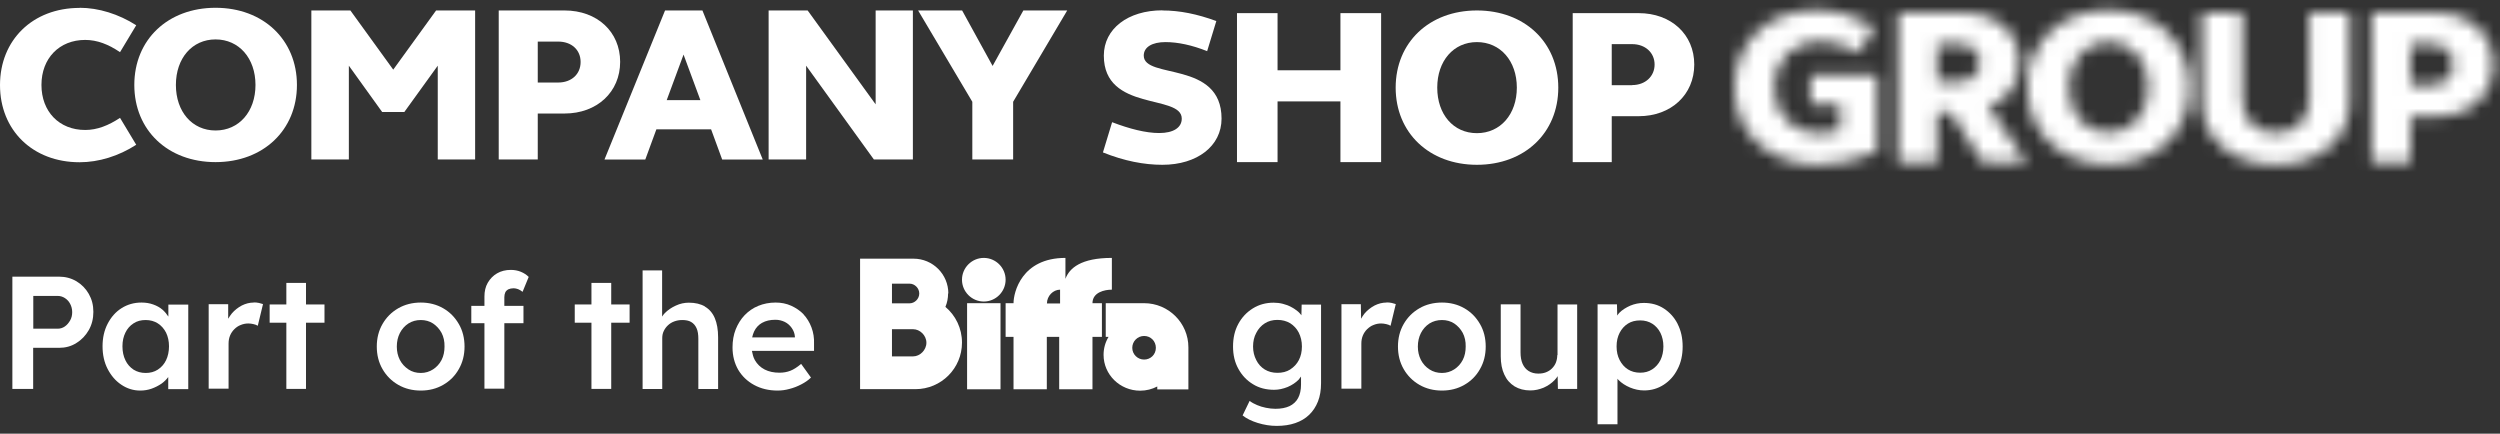
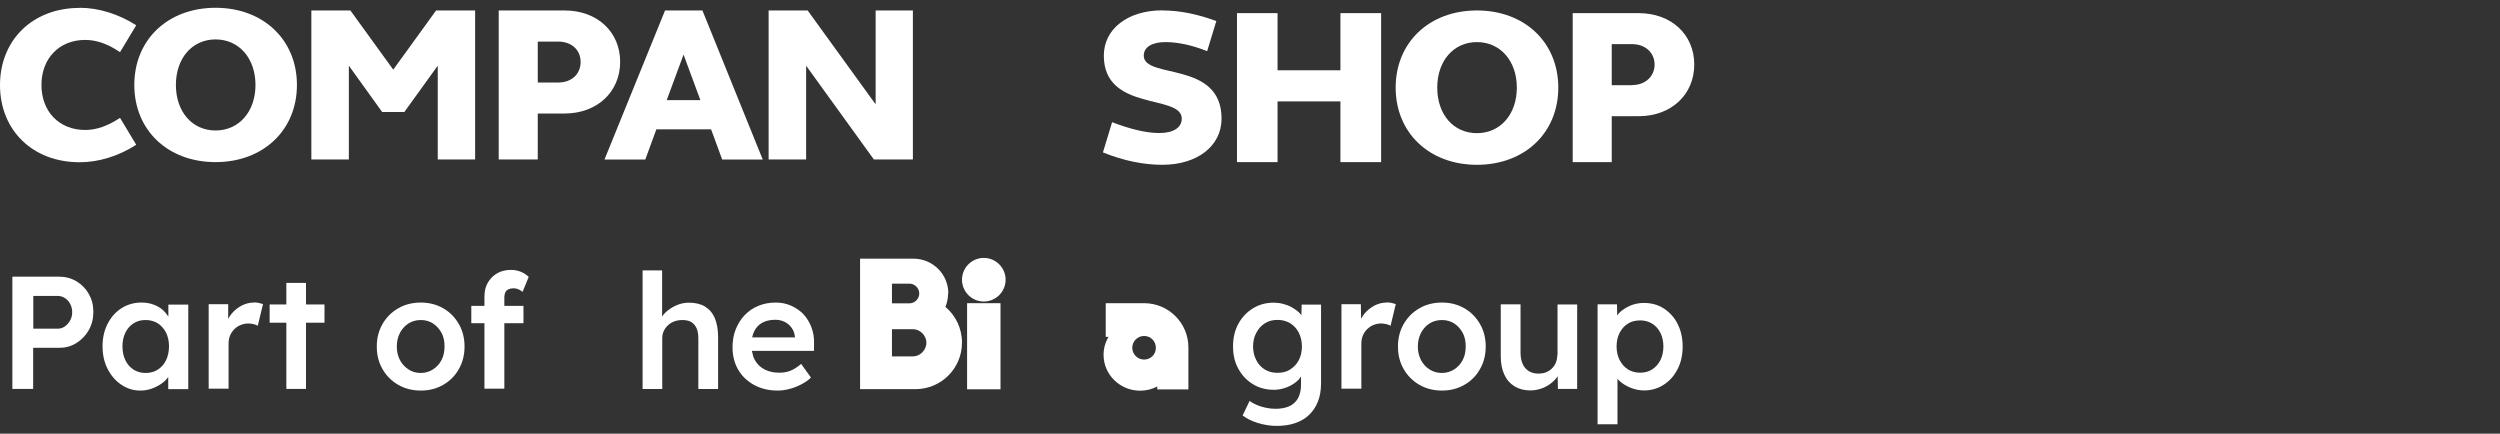
<svg xmlns="http://www.w3.org/2000/svg" width="196" height="34" viewBox="0 0 196 34" fill="none">
  <rect x="0" y="0" width="196" height="34" fill="#333333" stroke="none" />
  <path d="M6.24 0.61C7.73 0.61 9.3 1.1 10.68 1.98L9.41 4.09C8.51 3.48 7.62 3.13 6.68 3.13C4.65 3.13 3.25 4.57 3.25 6.66C3.25 8.75 4.64 10.19 6.68 10.19C7.62 10.19 8.5 9.84 9.41 9.24L10.68 11.35C9.3 12.24 7.74 12.72 6.24 12.72C2.55 12.72 0 10.2 0 6.67C0 3.14 2.56 0.62 6.24 0.62" fill="white" />
  <path d="M16.9 0.61C20.64 0.61 23.28 3.12 23.28 6.66C23.28 10.2 20.64 12.71 16.9 12.71C13.16 12.71 10.53 10.21 10.53 6.66C10.53 3.11 13.16 0.61 16.9 0.61ZM16.9 10.23C18.74 10.23 20.03 8.75 20.03 6.66C20.03 4.57 18.74 3.09 16.9 3.09C15.06 3.09 13.79 4.57 13.79 6.66C13.79 8.75 15.06 10.23 16.9 10.23Z" fill="white" />
  <path d="M24.41 0.82H27.47L30.83 5.46L34.19 0.82H37.25V12.5H34.32V5.15L31.7 8.78H29.96L27.35 5.15V12.5H24.41V0.82Z" fill="white" />
  <path d="M39.1 0.82H44.26C46.82 0.82 48.62 2.49 48.62 4.85C48.62 7.21 46.81 8.9 44.26 8.9H42.16V12.5H39.1V0.82ZM42.16 6.47H43.76C44.81 6.47 45.52 5.81 45.52 4.86C45.52 3.91 44.81 3.26 43.76 3.26H42.16V6.48V6.47Z" fill="white" />
  <path d="M52.13 0.82H55.07L59.8 12.51H56.62L55.75 10.14H51.46L50.59 12.51H47.39L52.14 0.82H52.13ZM52.27 7.85H54.91L53.59 4.28L52.27 7.85Z" fill="white" />
  <path d="M60.26 0.82H63.32L68.65 8.18V0.82H71.57V12.5H68.51L63.2 5.15V12.5H60.26V0.82Z" fill="white" />
-   <path d="M76.23 7.98L71.98 0.82H75.43L77.82 5.17L80.23 0.82H83.67L79.43 7.98V12.5H76.23V7.98Z" fill="white" />
  <path d="M91.13 0.82C92.49 0.82 93.86 1.1 95.36 1.65L94.64 4.01C93.46 3.54 92.35 3.3 91.37 3.3C90.33 3.3 89.67 3.69 89.67 4.36C89.67 6.24 95.77 4.72 95.77 9.3C95.77 11.45 93.86 12.92 91.13 12.92C89.69 12.92 88.14 12.62 86.47 11.95L87.19 9.58C88.55 10.1 89.83 10.43 90.88 10.43C91.99 10.43 92.65 10.01 92.65 9.3C92.65 7.35 86.54 8.79 86.54 4.36C86.54 2.25 88.44 0.81 91.13 0.81" fill="white" />
  <path d="M96.98 1.03H100.16V5.51H105.09V1.03H108.28V12.71H105.09V7.95H100.16V12.71H96.98V1.03Z" fill="white" />
  <path d="M115.79 0.82C112.05 0.82 109.42 3.33 109.42 6.87C109.42 10.41 112.05 12.92 115.79 12.92C119.53 12.92 122.17 10.42 122.17 6.87C122.17 3.32 119.53 0.82 115.79 0.82ZM115.79 10.44C113.94 10.44 112.68 8.96 112.68 6.87C112.68 4.78 113.95 3.3 115.79 3.3C117.63 3.3 118.92 4.78 118.92 6.87C118.92 8.96 117.63 10.44 115.79 10.44Z" fill="white" />
  <path d="M128.47 1.03H123.3V12.71H126.36V9.11H128.47C131.02 9.11 132.83 7.42 132.83 5.06C132.83 2.7 131.02 1.03 128.47 1.03ZM127.96 6.68H126.36V3.46H127.96C129 3.46 129.72 4.14 129.72 5.06C129.72 5.98 129 6.67 127.96 6.67" fill="white" />
  <mask id="mask0_3203_4650" style="mask-type:luminance" maskUnits="userSpaceOnUse" x="135" y="0" width="61" height="13">
-     <path d="M151.87 3.46H153.59C154.53 3.46 155.21 4.05 155.21 4.92C155.21 5.79 154.53 6.4 153.59 6.4H151.87V3.46ZM148.81 1.02V12.71H151.87V8.83H152.94L155.43 12.71H158.87L155.88 8.33C157.39 7.89 158.33 6.55 158.33 4.87C158.33 2.61 156.57 1.02 154.09 1.02H148.8H148.81ZM181.03 1.02V7.89C181.03 9.4 179.97 10.43 178.42 10.43C176.87 10.43 175.81 9.41 175.81 7.89V1.02H172.63V8.01C172.63 10.95 175.05 12.91 178.42 12.91C181.79 12.91 184.21 10.95 184.21 8.01V1.02H181.03ZM188.99 3.46H190.59C191.63 3.46 192.34 4.14 192.34 5.06C192.34 5.98 191.63 6.68 190.59 6.68H188.99V3.47V3.46ZM185.94 1.02V12.71H188.99V9.11H191.1C193.66 9.11 195.47 7.42 195.47 5.06C195.47 2.7 193.66 1.02 191.1 1.02H185.94ZM135.98 6.87C135.98 10.41 138.68 12.92 142.5 12.92C144.13 12.92 145.64 12.54 147.19 11.89V5.87H141.94V8.18H144.27V10.21C143.8 10.38 143.3 10.47 142.74 10.47C140.59 10.47 139.09 9.03 139.09 6.85C139.09 4.67 140.59 3.23 142.74 3.23C143.73 3.23 144.67 3.58 145.79 4.15L146.94 2.03C145.41 1.21 143.86 0.79 142.37 0.79C138.63 0.79 135.99 3.29 135.99 6.84M162.19 6.84C162.19 4.76 163.46 3.27 165.3 3.27C167.14 3.27 168.43 4.75 168.43 6.84C168.43 8.93 167.15 10.4 165.3 10.4C163.45 10.4 162.19 8.93 162.19 6.84ZM158.94 6.84C158.94 10.38 161.56 12.89 165.3 12.89C169.04 12.89 171.68 10.38 171.68 6.84C171.68 3.3 169.03 0.79 165.3 0.79C161.57 0.79 158.94 3.29 158.94 6.84Z" fill="white" />
-   </mask>
+     </mask>
  <g mask="url(#mask0_3203_4650)">
    <path d="M156.529 -27.476L130.22 8.735L174.91 41.205L201.219 4.993L156.529 -27.476Z" fill="white" />
  </g>
  <path d="M78.44 23.77H75.82V30.52H78.44V23.77Z" fill="white" />
  <path d="M89.7 23.77H86.69V26.41H86.91C86.66 26.83 86.52 27.3 86.52 27.82C86.52 29.37 87.8 30.63 89.39 30.63C89.87 30.63 90.33 30.51 90.73 30.3V30.53H93.17V27.23C93.17 25.32 91.61 23.77 89.7 23.77ZM89.7 28.19C89.19 28.19 88.77 27.78 88.77 27.27C88.77 26.76 89.18 26.34 89.7 26.34C90.22 26.34 90.62 26.75 90.62 27.27C90.62 27.79 90.21 28.19 89.7 28.19Z" fill="white" />
  <path d="M74.35 23.01C74.35 21.5 73.13 20.28 71.62 20.28H67.43V30.51H71.77C73.79 30.51 75.42 28.88 75.42 26.86C75.42 25.74 74.92 24.73 74.12 24.06C74.26 23.73 74.33 23.38 74.33 23M69.93 22.24H71.32C71.7 22.24 72.07 22.58 72.07 23.01C72.07 23.44 71.7 23.78 71.32 23.78H69.93V22.24ZM71.59 27.94H69.93V25.81H71.59C72.12 25.81 72.63 26.29 72.63 26.87C72.63 27.45 72.12 27.94 71.59 27.94Z" fill="white" />
  <path d="M77.13 20.22C76.19 20.22 75.42 20.99 75.42 21.93C75.42 22.87 76.19 23.64 77.13 23.64C78.07 23.64 78.84 22.87 78.84 21.93C78.84 20.99 78.07 20.22 77.13 20.22Z" fill="white" />
-   <path d="M87.17 22.71V20.22C84.75 20.22 83.84 21.02 83.53 21.86V20.22C80.09 20.22 79.46 22.93 79.46 23.77H78.84V26.41H79.46V30.52H82.07V26.41H83.04V30.52H85.65V26.41H86.39V23.77H85.65C85.65 22.91 86.61 22.71 87.16 22.71M83.11 23.79H82.08C82.08 23.2 82.57 22.71 83.11 22.71V23.79Z" fill="white" />
  <path d="M102.03 24.72C101.95 24.62 101.88 24.52 101.77 24.43C101.61 24.3 101.43 24.17 101.23 24.07C101.03 23.96 100.82 23.88 100.58 23.82C100.35 23.76 100.1 23.73 99.85 23.73C99.25 23.73 98.7 23.88 98.22 24.18C97.74 24.48 97.36 24.88 97.08 25.4C96.8 25.92 96.67 26.5 96.67 27.17C96.67 27.84 96.81 28.42 97.09 28.92C97.37 29.43 97.75 29.83 98.23 30.12C98.71 30.42 99.27 30.56 99.89 30.56C100.25 30.56 100.6 30.48 100.95 30.34C101.3 30.19 101.58 30 101.81 29.77C101.88 29.69 101.94 29.61 102 29.52V30.16C102 30.58 101.92 30.93 101.77 31.21C101.62 31.49 101.39 31.7 101.1 31.84C100.8 31.98 100.43 32.05 99.99 32.05C99.75 32.05 99.5 32.02 99.25 31.97C99 31.92 98.77 31.85 98.56 31.76C98.34 31.67 98.14 31.56 97.97 31.43L97.42 32.57C97.72 32.81 98.12 33.01 98.61 33.16C99.1 33.31 99.59 33.39 100.09 33.39C100.63 33.39 101.12 33.32 101.55 33.17C101.98 33.02 102.34 32.81 102.64 32.52C102.94 32.23 103.17 31.88 103.33 31.47C103.49 31.06 103.57 30.59 103.57 30.05V23.88H102.05L102.03 24.73V24.72ZM101.15 28.97C100.86 29.15 100.53 29.23 100.15 29.23C99.77 29.23 99.44 29.14 99.16 28.97C98.87 28.79 98.65 28.55 98.49 28.23C98.33 27.92 98.24 27.57 98.24 27.17C98.24 26.77 98.32 26.41 98.49 26.1C98.65 25.78 98.88 25.53 99.16 25.35C99.44 25.17 99.77 25.08 100.15 25.08C100.53 25.08 100.86 25.17 101.15 25.34C101.43 25.52 101.66 25.76 101.82 26.07C101.98 26.39 102.07 26.75 102.07 27.16C102.07 27.57 101.99 27.92 101.83 28.23C101.67 28.54 101.44 28.78 101.16 28.96" fill="white" />
  <path d="M108.71 23.72C108.38 23.72 108.07 23.8 107.77 23.95C107.47 24.11 107.21 24.31 106.98 24.58C106.88 24.71 106.78 24.85 106.71 24.99L106.69 23.85H105.17V30.47H106.73V26.94C106.73 26.7 106.77 26.49 106.85 26.3C106.93 26.11 107.04 25.95 107.18 25.81C107.33 25.67 107.49 25.55 107.68 25.48C107.87 25.4 108.07 25.36 108.28 25.36C108.41 25.36 108.55 25.38 108.68 25.41C108.81 25.44 108.93 25.48 109.02 25.54L109.43 23.84C109.35 23.81 109.24 23.78 109.11 23.75C108.98 23.72 108.84 23.71 108.7 23.71" fill="white" />
  <path d="M114.81 24.17C114.29 23.87 113.7 23.72 113.05 23.72C112.4 23.72 111.79 23.87 111.28 24.17C110.76 24.47 110.35 24.88 110.05 25.4C109.75 25.92 109.6 26.51 109.6 27.17C109.6 27.83 109.75 28.42 110.05 28.94C110.35 29.46 110.76 29.87 111.28 30.17C111.8 30.47 112.39 30.62 113.05 30.62C113.71 30.62 114.29 30.47 114.81 30.17C115.33 29.87 115.74 29.46 116.03 28.94C116.33 28.42 116.48 27.83 116.48 27.17C116.48 26.51 116.33 25.91 116.03 25.4C115.73 24.88 115.33 24.47 114.81 24.17ZM114.68 28.22C114.52 28.53 114.29 28.78 114.01 28.96C113.73 29.14 113.41 29.24 113.05 29.24C112.69 29.24 112.36 29.15 112.07 28.96C111.78 28.77 111.56 28.53 111.4 28.22C111.24 27.91 111.16 27.56 111.16 27.17C111.16 26.78 111.24 26.42 111.4 26.11C111.56 25.8 111.78 25.55 112.07 25.36C112.36 25.18 112.69 25.09 113.05 25.09C113.41 25.09 113.73 25.18 114.01 25.36C114.29 25.55 114.51 25.79 114.68 26.1C114.84 26.41 114.92 26.77 114.91 27.17C114.91 27.56 114.84 27.91 114.68 28.22Z" fill="white" />
  <path d="M122.09 27.84C122.09 28.05 122.05 28.25 121.98 28.43C121.91 28.61 121.8 28.76 121.67 28.89C121.54 29.02 121.38 29.12 121.2 29.19C121.02 29.26 120.82 29.29 120.6 29.29C120.31 29.29 120.06 29.22 119.85 29.09C119.64 28.96 119.48 28.77 119.37 28.52C119.26 28.27 119.21 27.97 119.21 27.62V23.86H117.66V27.94C117.66 28.49 117.75 28.97 117.94 29.37C118.12 29.77 118.39 30.07 118.74 30.29C119.09 30.5 119.5 30.61 119.98 30.61C120.35 30.61 120.69 30.53 121.03 30.39C121.36 30.24 121.64 30.05 121.88 29.8C121.98 29.7 122.05 29.6 122.12 29.49L122.14 30.49H123.65V23.87H122.11V27.84H122.09Z" fill="white" />
  <path d="M131.53 25.4C131.27 24.89 130.91 24.49 130.45 24.19C129.99 23.89 129.47 23.75 128.88 23.75C128.51 23.75 128.16 23.82 127.82 23.96C127.48 24.11 127.19 24.29 126.96 24.52C126.89 24.59 126.84 24.67 126.79 24.74L126.77 23.86H125.25V33.26H126.81V29.69C126.81 29.69 126.86 29.76 126.89 29.79C127.14 30.04 127.44 30.23 127.79 30.38C128.15 30.53 128.52 30.61 128.9 30.61C129.47 30.61 129.98 30.46 130.44 30.16C130.9 29.86 131.26 29.46 131.52 28.94C131.79 28.43 131.92 27.83 131.92 27.17C131.92 26.51 131.79 25.91 131.52 25.39M130.18 28.23C130.02 28.54 129.81 28.78 129.53 28.96C129.25 29.14 128.94 29.22 128.59 29.22C128.22 29.22 127.9 29.13 127.63 28.96C127.36 28.79 127.14 28.54 126.98 28.23C126.82 27.92 126.74 27.57 126.74 27.16C126.74 26.75 126.82 26.4 126.98 26.09C127.14 25.78 127.36 25.54 127.63 25.37C127.9 25.2 128.22 25.12 128.59 25.12C128.96 25.12 129.27 25.21 129.54 25.38C129.81 25.55 130.03 25.8 130.18 26.1C130.33 26.41 130.41 26.76 130.41 27.16C130.41 27.56 130.33 27.92 130.18 28.23Z" fill="white" />
  <path d="M5.99 22.05C5.58 21.81 5.13 21.69 4.63 21.69H0.97V30.49H2.6V27.27H4.63C5.13 27.27 5.59 27.15 5.99 26.89C6.4 26.64 6.72 26.3 6.96 25.88C7.2 25.46 7.32 24.98 7.32 24.45C7.32 23.92 7.2 23.46 6.96 23.04C6.72 22.62 6.39 22.29 5.99 22.05ZM5.5 25.12C5.39 25.31 5.26 25.47 5.09 25.59C4.92 25.71 4.73 25.77 4.52 25.77H2.61V23.2H4.52C4.73 23.2 4.92 23.26 5.09 23.37C5.26 23.48 5.4 23.63 5.5 23.82C5.6 24.01 5.66 24.23 5.66 24.47C5.66 24.71 5.61 24.93 5.5 25.12Z" fill="white" />
  <path d="M13.2 24.82C13.07 24.62 12.92 24.44 12.74 24.28C12.53 24.1 12.29 23.97 12.01 23.87C11.73 23.77 11.43 23.72 11.09 23.72C10.51 23.72 9.99 23.87 9.53 24.16C9.07 24.45 8.71 24.86 8.44 25.38C8.17 25.9 8.04 26.49 8.04 27.15C8.04 27.81 8.17 28.41 8.44 28.93C8.71 29.45 9.06 29.86 9.51 30.16C9.95 30.46 10.45 30.62 10.99 30.62C11.31 30.62 11.61 30.57 11.89 30.47C12.17 30.37 12.42 30.24 12.66 30.08C12.87 29.93 13.05 29.75 13.19 29.56V30.51H14.76V23.88H13.2V24.83V24.82ZM12.37 28.98C12.09 29.16 11.78 29.24 11.42 29.24C11.06 29.24 10.74 29.15 10.47 28.98C10.2 28.8 9.98 28.56 9.83 28.24C9.68 27.93 9.6 27.57 9.6 27.15C9.6 26.73 9.68 26.39 9.83 26.08C9.98 25.77 10.19 25.53 10.47 25.35C10.74 25.17 11.06 25.09 11.42 25.09C11.78 25.09 12.1 25.18 12.37 25.35C12.65 25.53 12.86 25.77 13.02 26.08C13.17 26.39 13.25 26.75 13.25 27.15C13.25 27.55 13.17 27.93 13.02 28.24C12.87 28.55 12.65 28.8 12.37 28.98Z" fill="white" />
  <path d="M19.9 23.72C19.57 23.72 19.26 23.8 18.96 23.95C18.66 24.11 18.4 24.31 18.17 24.58C18.07 24.71 17.97 24.85 17.89 24.99V23.85H16.36V30.47H17.92V26.94C17.92 26.7 17.96 26.49 18.04 26.3C18.12 26.11 18.23 25.95 18.37 25.81C18.51 25.67 18.68 25.55 18.87 25.48C19.06 25.4 19.26 25.36 19.47 25.36C19.6 25.36 19.74 25.38 19.87 25.41C20 25.44 20.12 25.48 20.21 25.54L20.62 23.84C20.54 23.81 20.43 23.78 20.3 23.75C20.17 23.72 20.03 23.71 19.89 23.71" fill="white" />
  <path d="M23.99 22.18H22.45V23.87H21.14V25.3H22.45V30.49H23.99V25.3H25.44V23.87H23.99V22.18Z" fill="white" />
  <path d="M34.75 24.17C34.23 23.87 33.64 23.72 32.99 23.72C32.34 23.72 31.74 23.87 31.22 24.17C30.7 24.47 30.29 24.88 29.99 25.4C29.69 25.92 29.54 26.51 29.54 27.17C29.54 27.83 29.69 28.42 29.99 28.94C30.29 29.46 30.7 29.87 31.22 30.17C31.74 30.47 32.33 30.62 32.99 30.62C33.65 30.62 34.23 30.47 34.75 30.17C35.27 29.87 35.68 29.46 35.97 28.94C36.27 28.42 36.42 27.83 36.42 27.17C36.42 26.51 36.27 25.91 35.97 25.4C35.67 24.88 35.27 24.47 34.75 24.17ZM34.62 28.22C34.46 28.53 34.23 28.78 33.95 28.96C33.67 29.14 33.35 29.24 32.99 29.24C32.63 29.24 32.3 29.15 32.02 28.96C31.74 28.77 31.51 28.53 31.35 28.22C31.19 27.91 31.11 27.56 31.11 27.17C31.11 26.78 31.19 26.42 31.35 26.11C31.51 25.8 31.73 25.55 32.02 25.36C32.31 25.18 32.63 25.09 32.99 25.09C33.35 25.09 33.67 25.18 33.95 25.36C34.23 25.55 34.45 25.79 34.62 26.1C34.78 26.41 34.86 26.77 34.85 27.17C34.85 27.56 34.78 27.91 34.62 28.22Z" fill="white" />
  <path d="M39.61 22.93C39.66 22.82 39.75 22.74 39.86 22.68C39.97 22.63 40.11 22.6 40.28 22.6C40.39 22.6 40.5 22.63 40.62 22.67C40.74 22.72 40.86 22.79 40.97 22.88L41.45 21.71C41.28 21.54 41.08 21.41 40.84 21.31C40.6 21.21 40.33 21.16 40.05 21.16C39.64 21.16 39.28 21.25 38.97 21.43C38.66 21.61 38.42 21.86 38.24 22.17C38.06 22.48 37.98 22.84 37.98 23.25V23.98H36.95V25.34H37.98V30.47H39.54V25.34H41.04V23.98H39.54V23.3C39.54 23.15 39.57 23.02 39.62 22.91" fill="white" />
-   <path d="M47.92 22.18H46.37V23.87H45.06V25.3H46.37V30.49H47.92V25.3H49.36V23.87H47.92V22.18Z" fill="white" />
  <path d="M55.27 24.03C54.93 23.83 54.51 23.73 54.01 23.73C53.66 23.73 53.32 23.8 52.98 23.96C52.65 24.11 52.35 24.31 52.11 24.56C52.03 24.64 51.97 24.73 51.91 24.82V21.2H50.38V30.5H51.92V26.5C51.92 26.3 51.96 26.11 52.04 25.95C52.12 25.78 52.23 25.63 52.37 25.5C52.51 25.37 52.67 25.27 52.86 25.2C53.05 25.13 53.26 25.09 53.48 25.09C53.76 25.09 53.99 25.13 54.18 25.24C54.37 25.35 54.51 25.51 54.61 25.73C54.71 25.95 54.75 26.23 54.75 26.57V30.5H56.3V26.45C56.3 25.85 56.21 25.34 56.04 24.94C55.87 24.54 55.61 24.24 55.27 24.04" fill="white" />
  <path d="M63.01 24.65C62.73 24.36 62.4 24.14 62.03 23.97C61.65 23.8 61.25 23.72 60.81 23.72C60.32 23.72 59.86 23.81 59.45 23.98C59.03 24.15 58.68 24.4 58.38 24.71C58.08 25.02 57.85 25.4 57.68 25.82C57.51 26.25 57.43 26.72 57.43 27.24C57.43 27.89 57.58 28.47 57.87 28.98C58.17 29.49 58.59 29.89 59.12 30.18C59.65 30.47 60.27 30.62 60.96 30.62C61.27 30.62 61.58 30.58 61.9 30.49C62.22 30.41 62.52 30.29 62.81 30.14C63.1 29.99 63.36 29.82 63.58 29.6L62.81 28.53C62.5 28.79 62.22 28.97 61.96 29.07C61.7 29.17 61.42 29.22 61.11 29.22C60.67 29.22 60.28 29.14 59.95 28.97C59.62 28.8 59.36 28.55 59.18 28.23C59.06 28.02 59 27.77 58.95 27.51H63.82V26.97C63.84 26.5 63.77 26.07 63.62 25.67C63.47 25.27 63.26 24.93 62.99 24.64M59.75 25.31C60.03 25.15 60.38 25.07 60.79 25.07C61.06 25.07 61.3 25.13 61.53 25.24C61.75 25.35 61.93 25.51 62.07 25.71C62.21 25.91 62.3 26.13 62.32 26.39V26.45H58.97C59.01 26.29 59.05 26.13 59.12 25.99C59.26 25.69 59.48 25.46 59.76 25.3" fill="white" />
</svg>